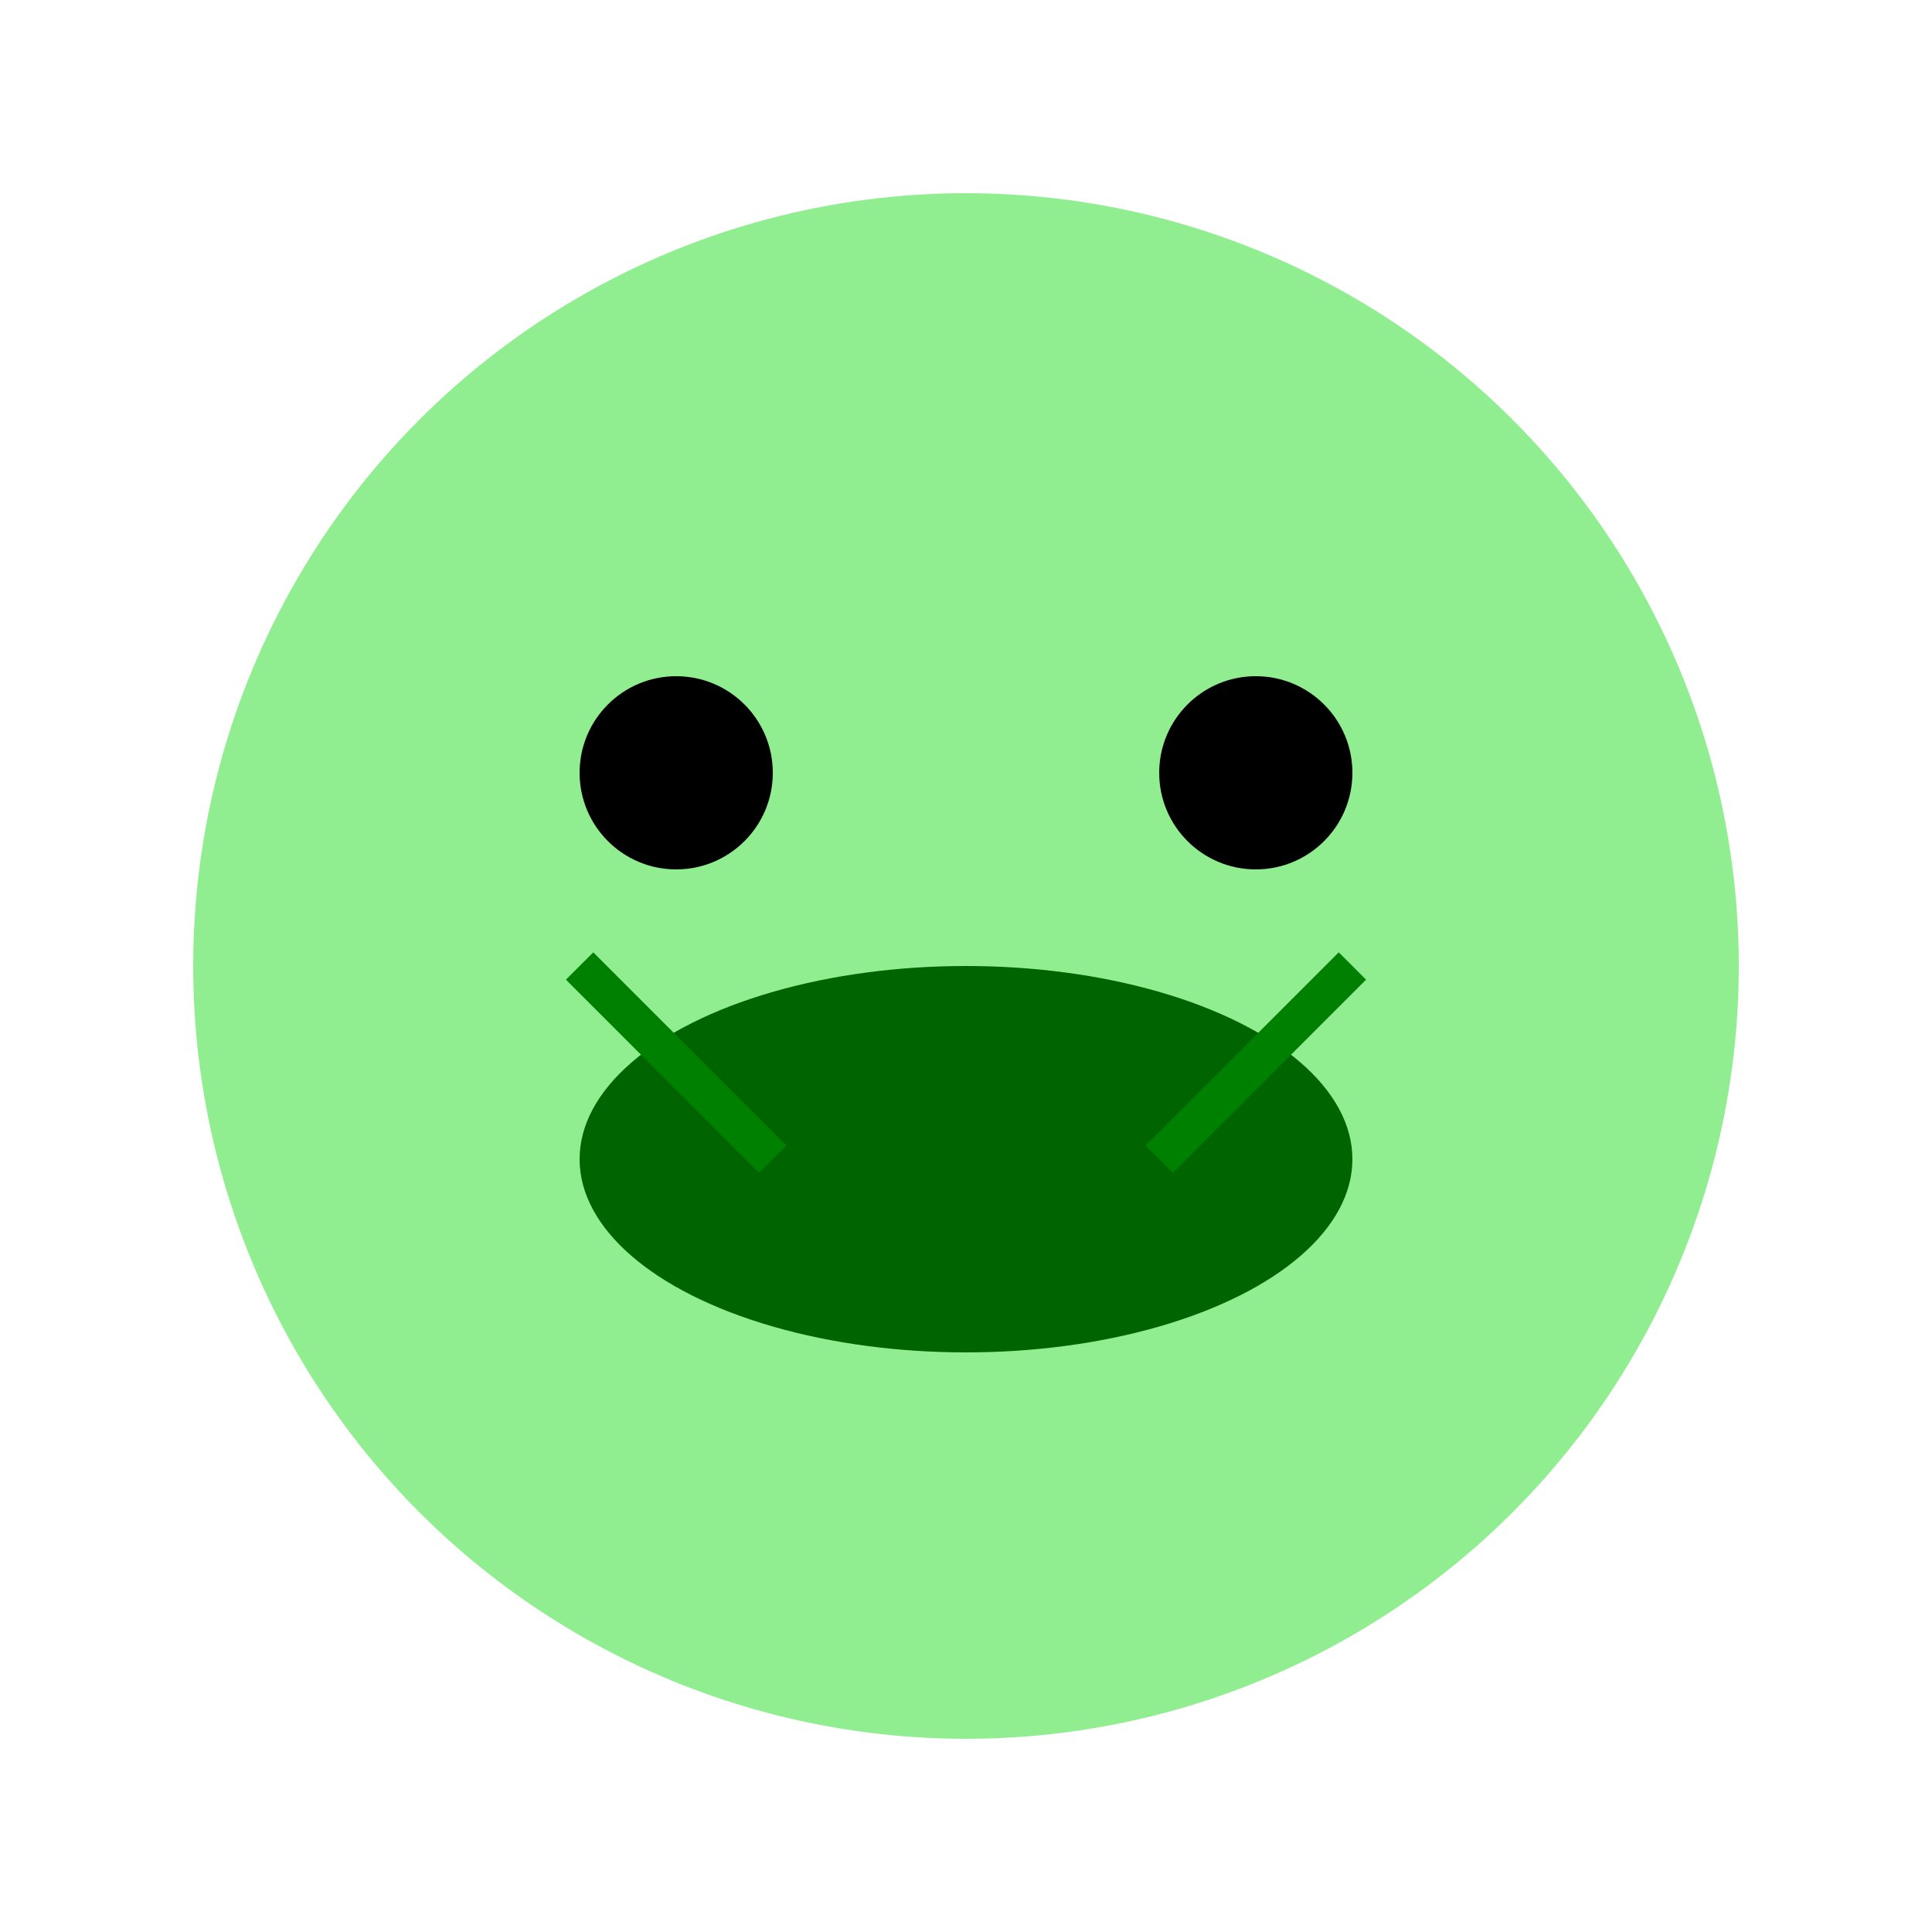
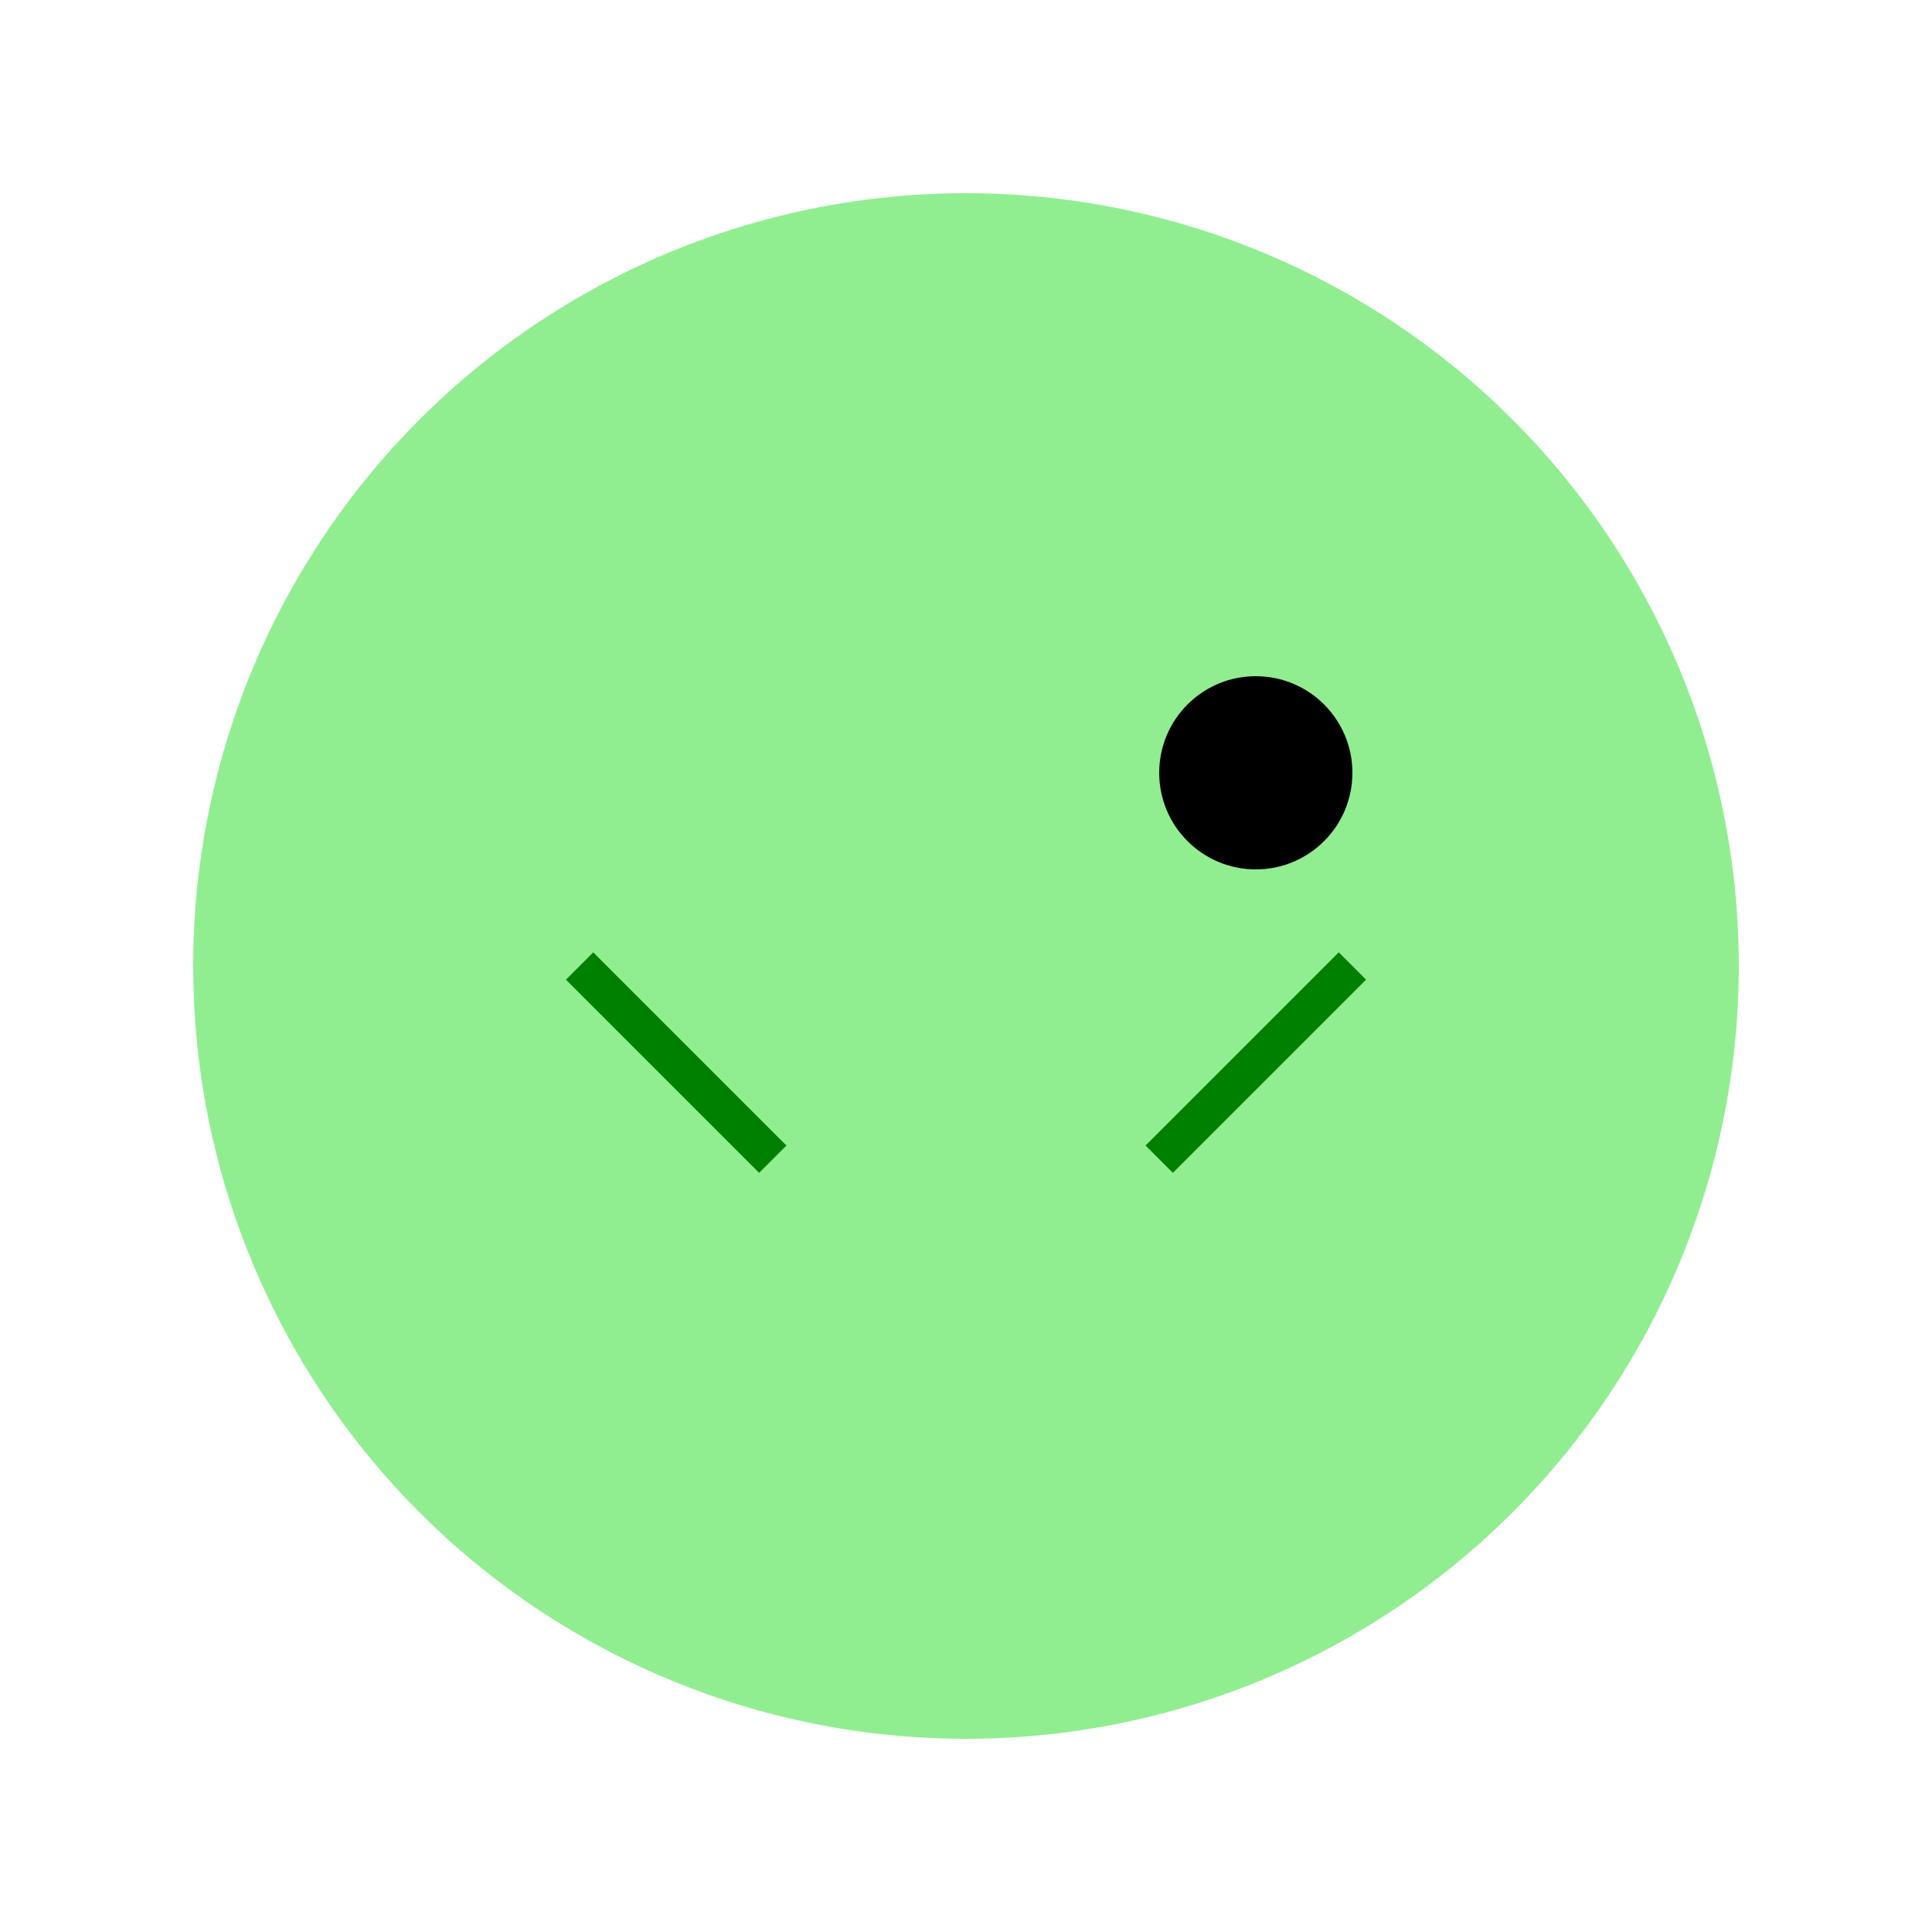
<svg xmlns="http://www.w3.org/2000/svg" version="1.1" width="200" height="200">
  <circle cx="100" cy="100" r="80" fill="lightgreen" />
-   <circle cx="70" cy="80" r="10" fill="black" />
  <circle cx="130" cy="80" r="10" fill="black" />
-   <ellipse cx="100" cy="120" rx="40" ry="20" fill="darkgreen" />
  <line x1="60" y1="100" x2="80" y2="120" stroke="green" stroke-width="4" />
  <line x1="140" y1="100" x2="120" y2="120" stroke="green" stroke-width="4" />
</svg>